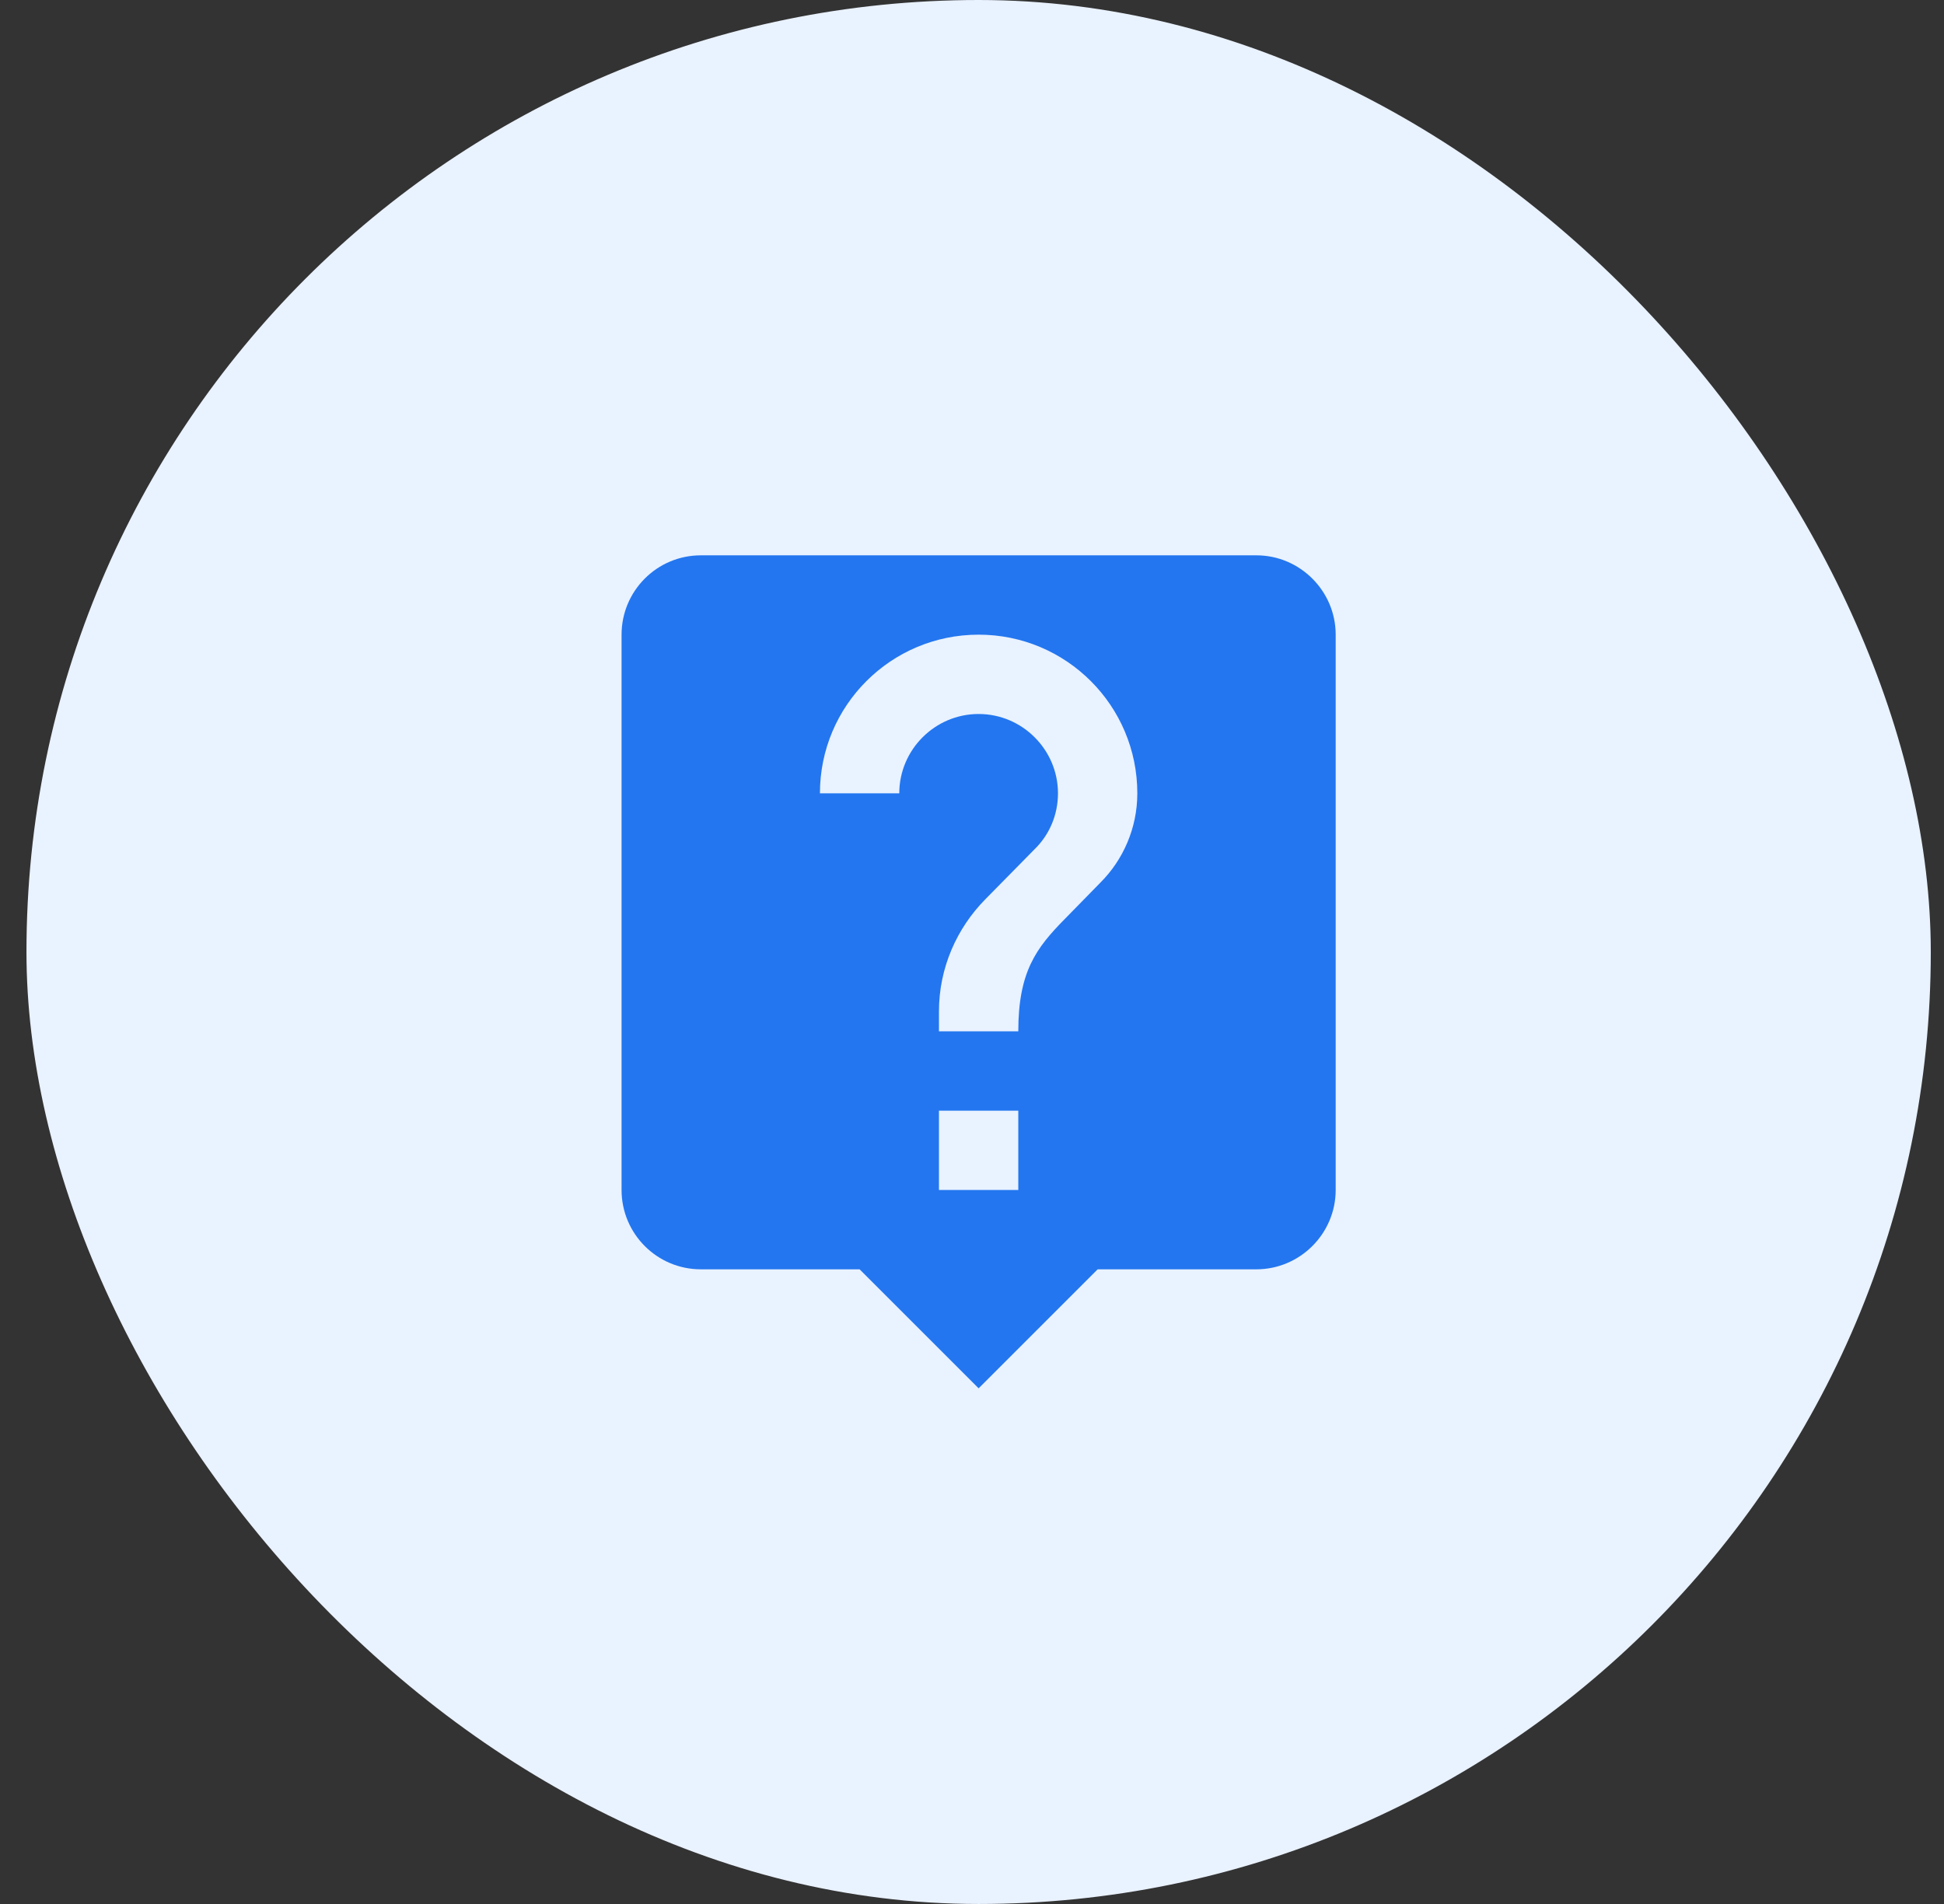
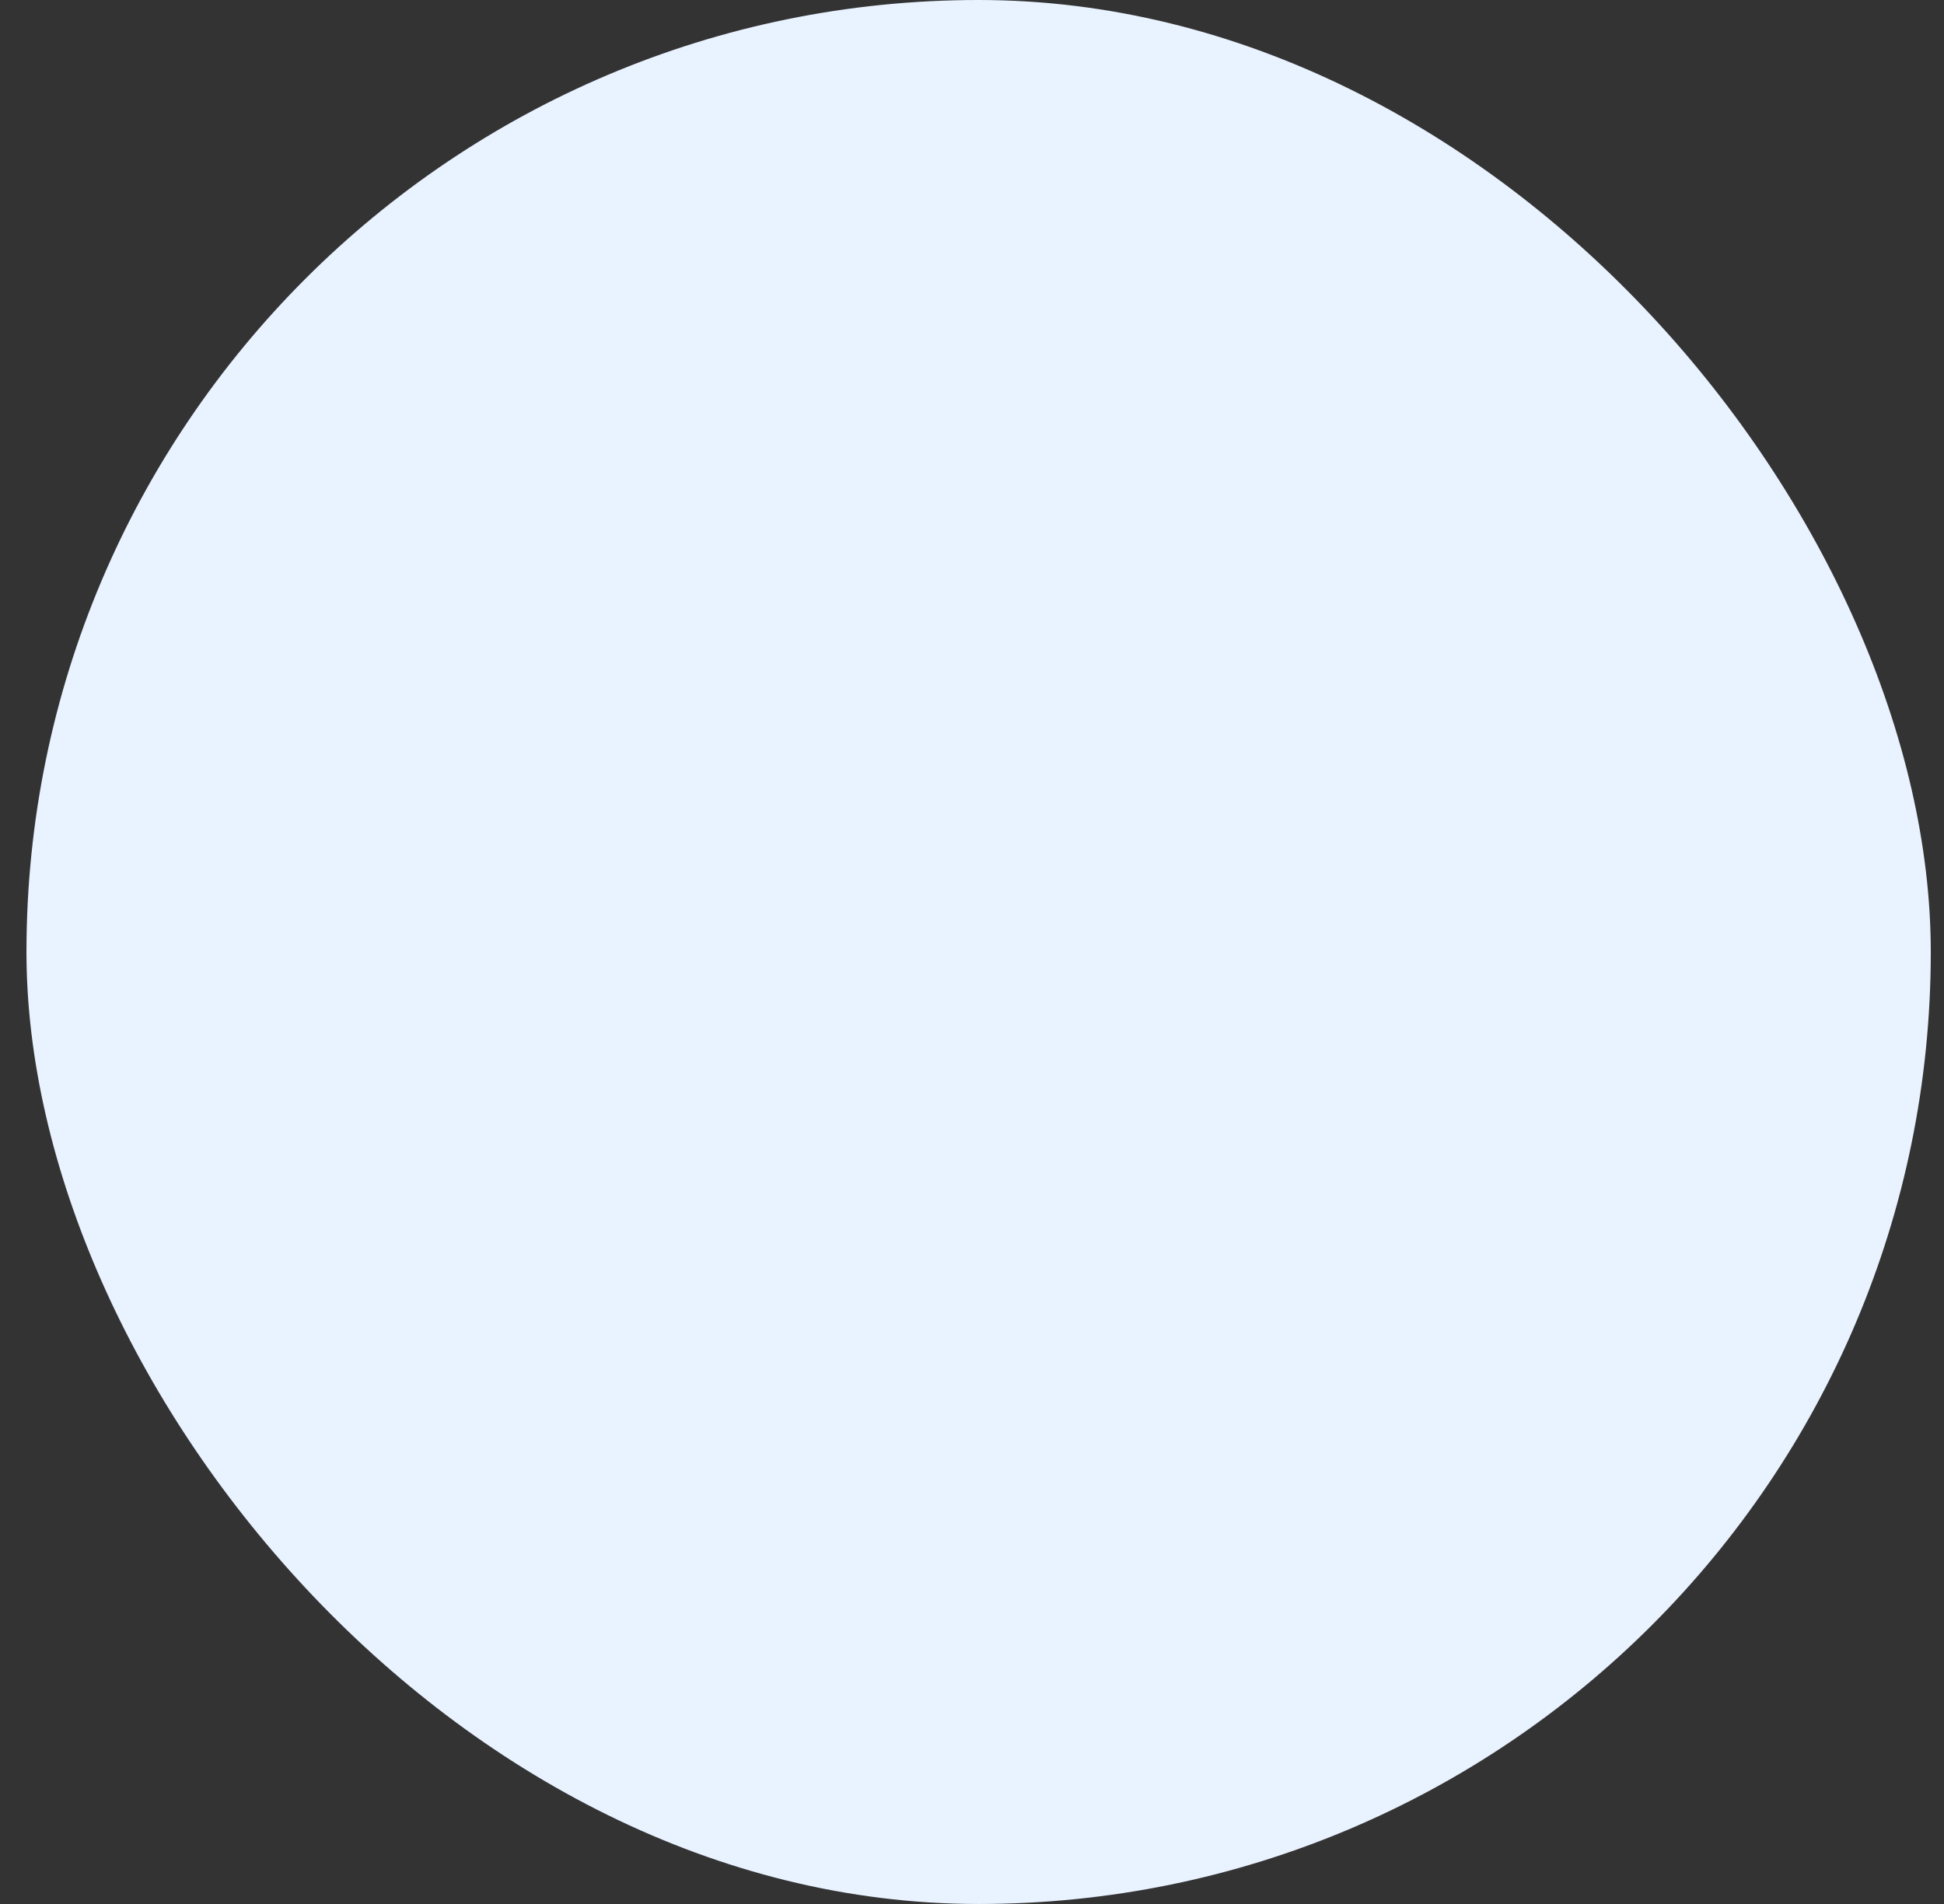
<svg xmlns="http://www.w3.org/2000/svg" width="49" height="48" viewBox="0 0 49 48" fill="none">
  <rect x="0" y="0" width="49" height="48" fill="#333333" stroke="none" />
  <rect x="0.667" width="48" height="48" rx="24" fill="#E9F2FF" />
-   <path d="M31.667 14H17.667C16.557 14 15.667 14.9 15.667 16V30C15.667 31.1 16.557 32 17.667 32H21.667L24.667 35L27.667 32H31.667C32.767 32 33.667 31.1 33.667 30V16C33.667 14.9 32.767 14 31.667 14ZM25.667 30H23.667V28H25.667V30ZM27.737 22.25L26.837 23.17C26.117 23.9 25.667 24.5 25.667 26H23.667V25.5C23.667 24.4 24.117 23.4 24.837 22.67L26.077 21.41C26.447 21.05 26.667 20.55 26.667 20C26.667 18.9 25.767 18 24.667 18C23.567 18 22.667 18.9 22.667 20H20.667C20.667 17.79 22.457 16 24.667 16C26.877 16 28.667 17.79 28.667 20C28.667 20.88 28.307 21.68 27.737 22.25Z" fill="#2376EF" />
</svg>